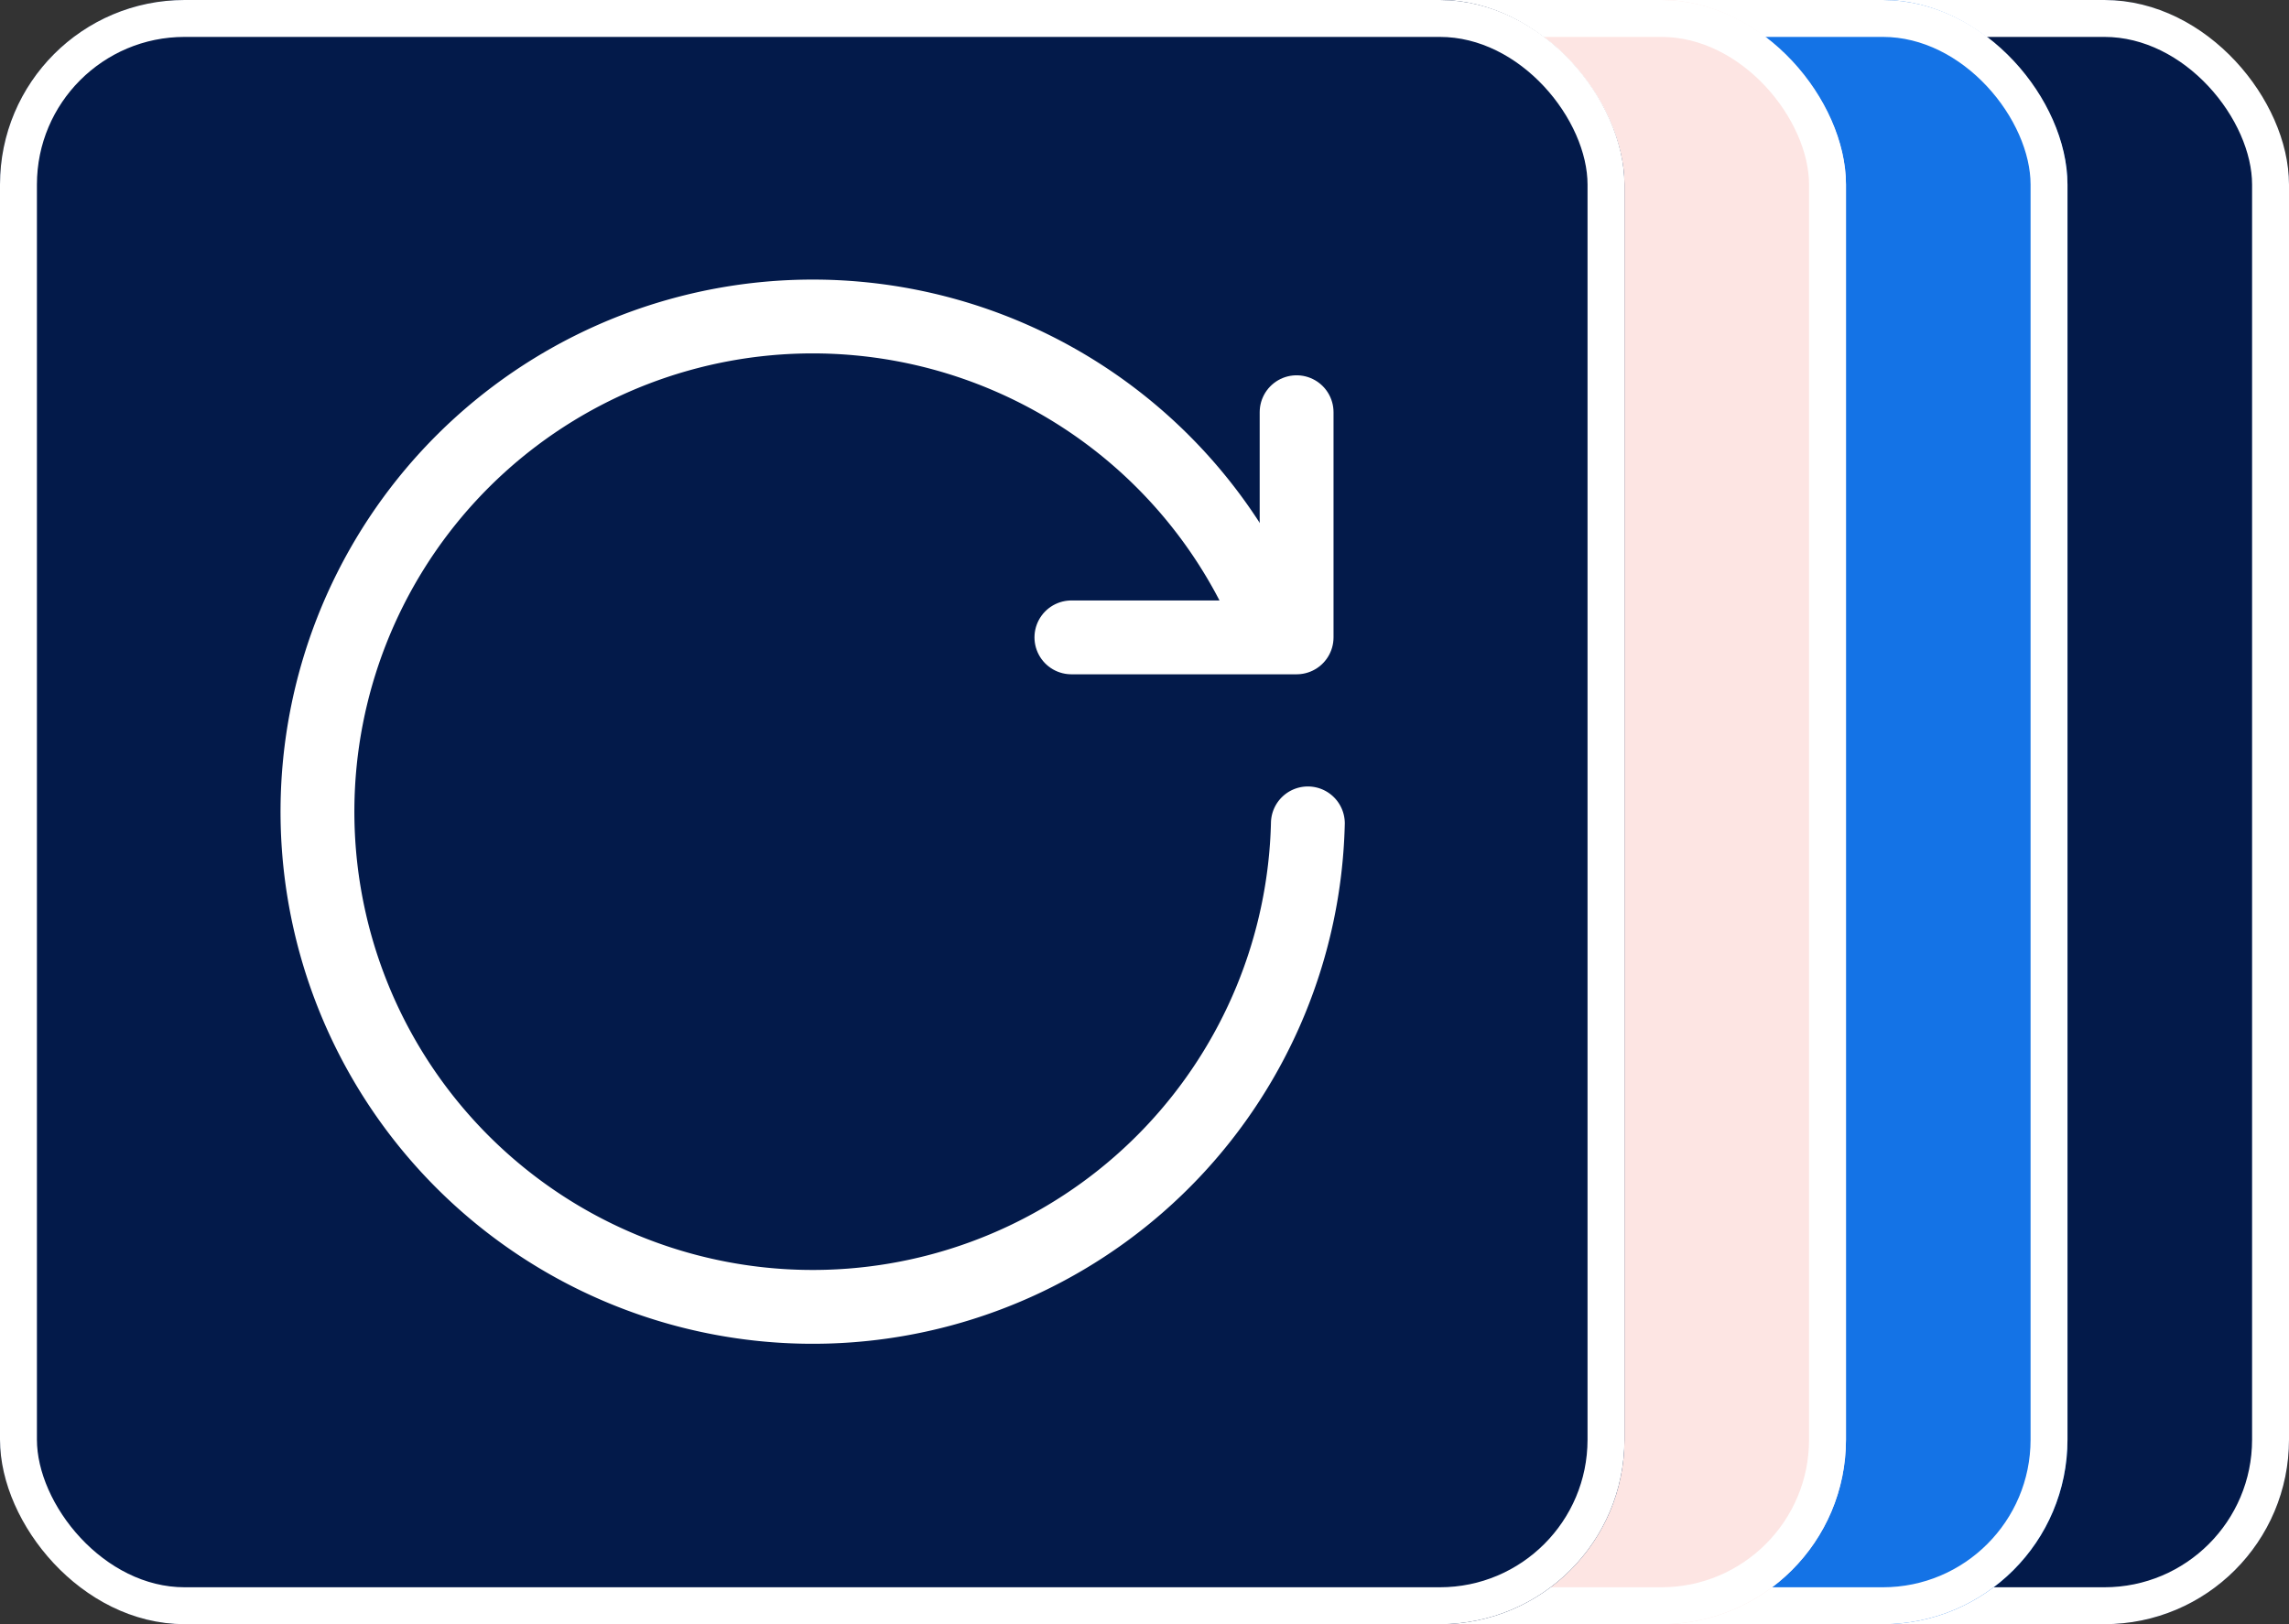
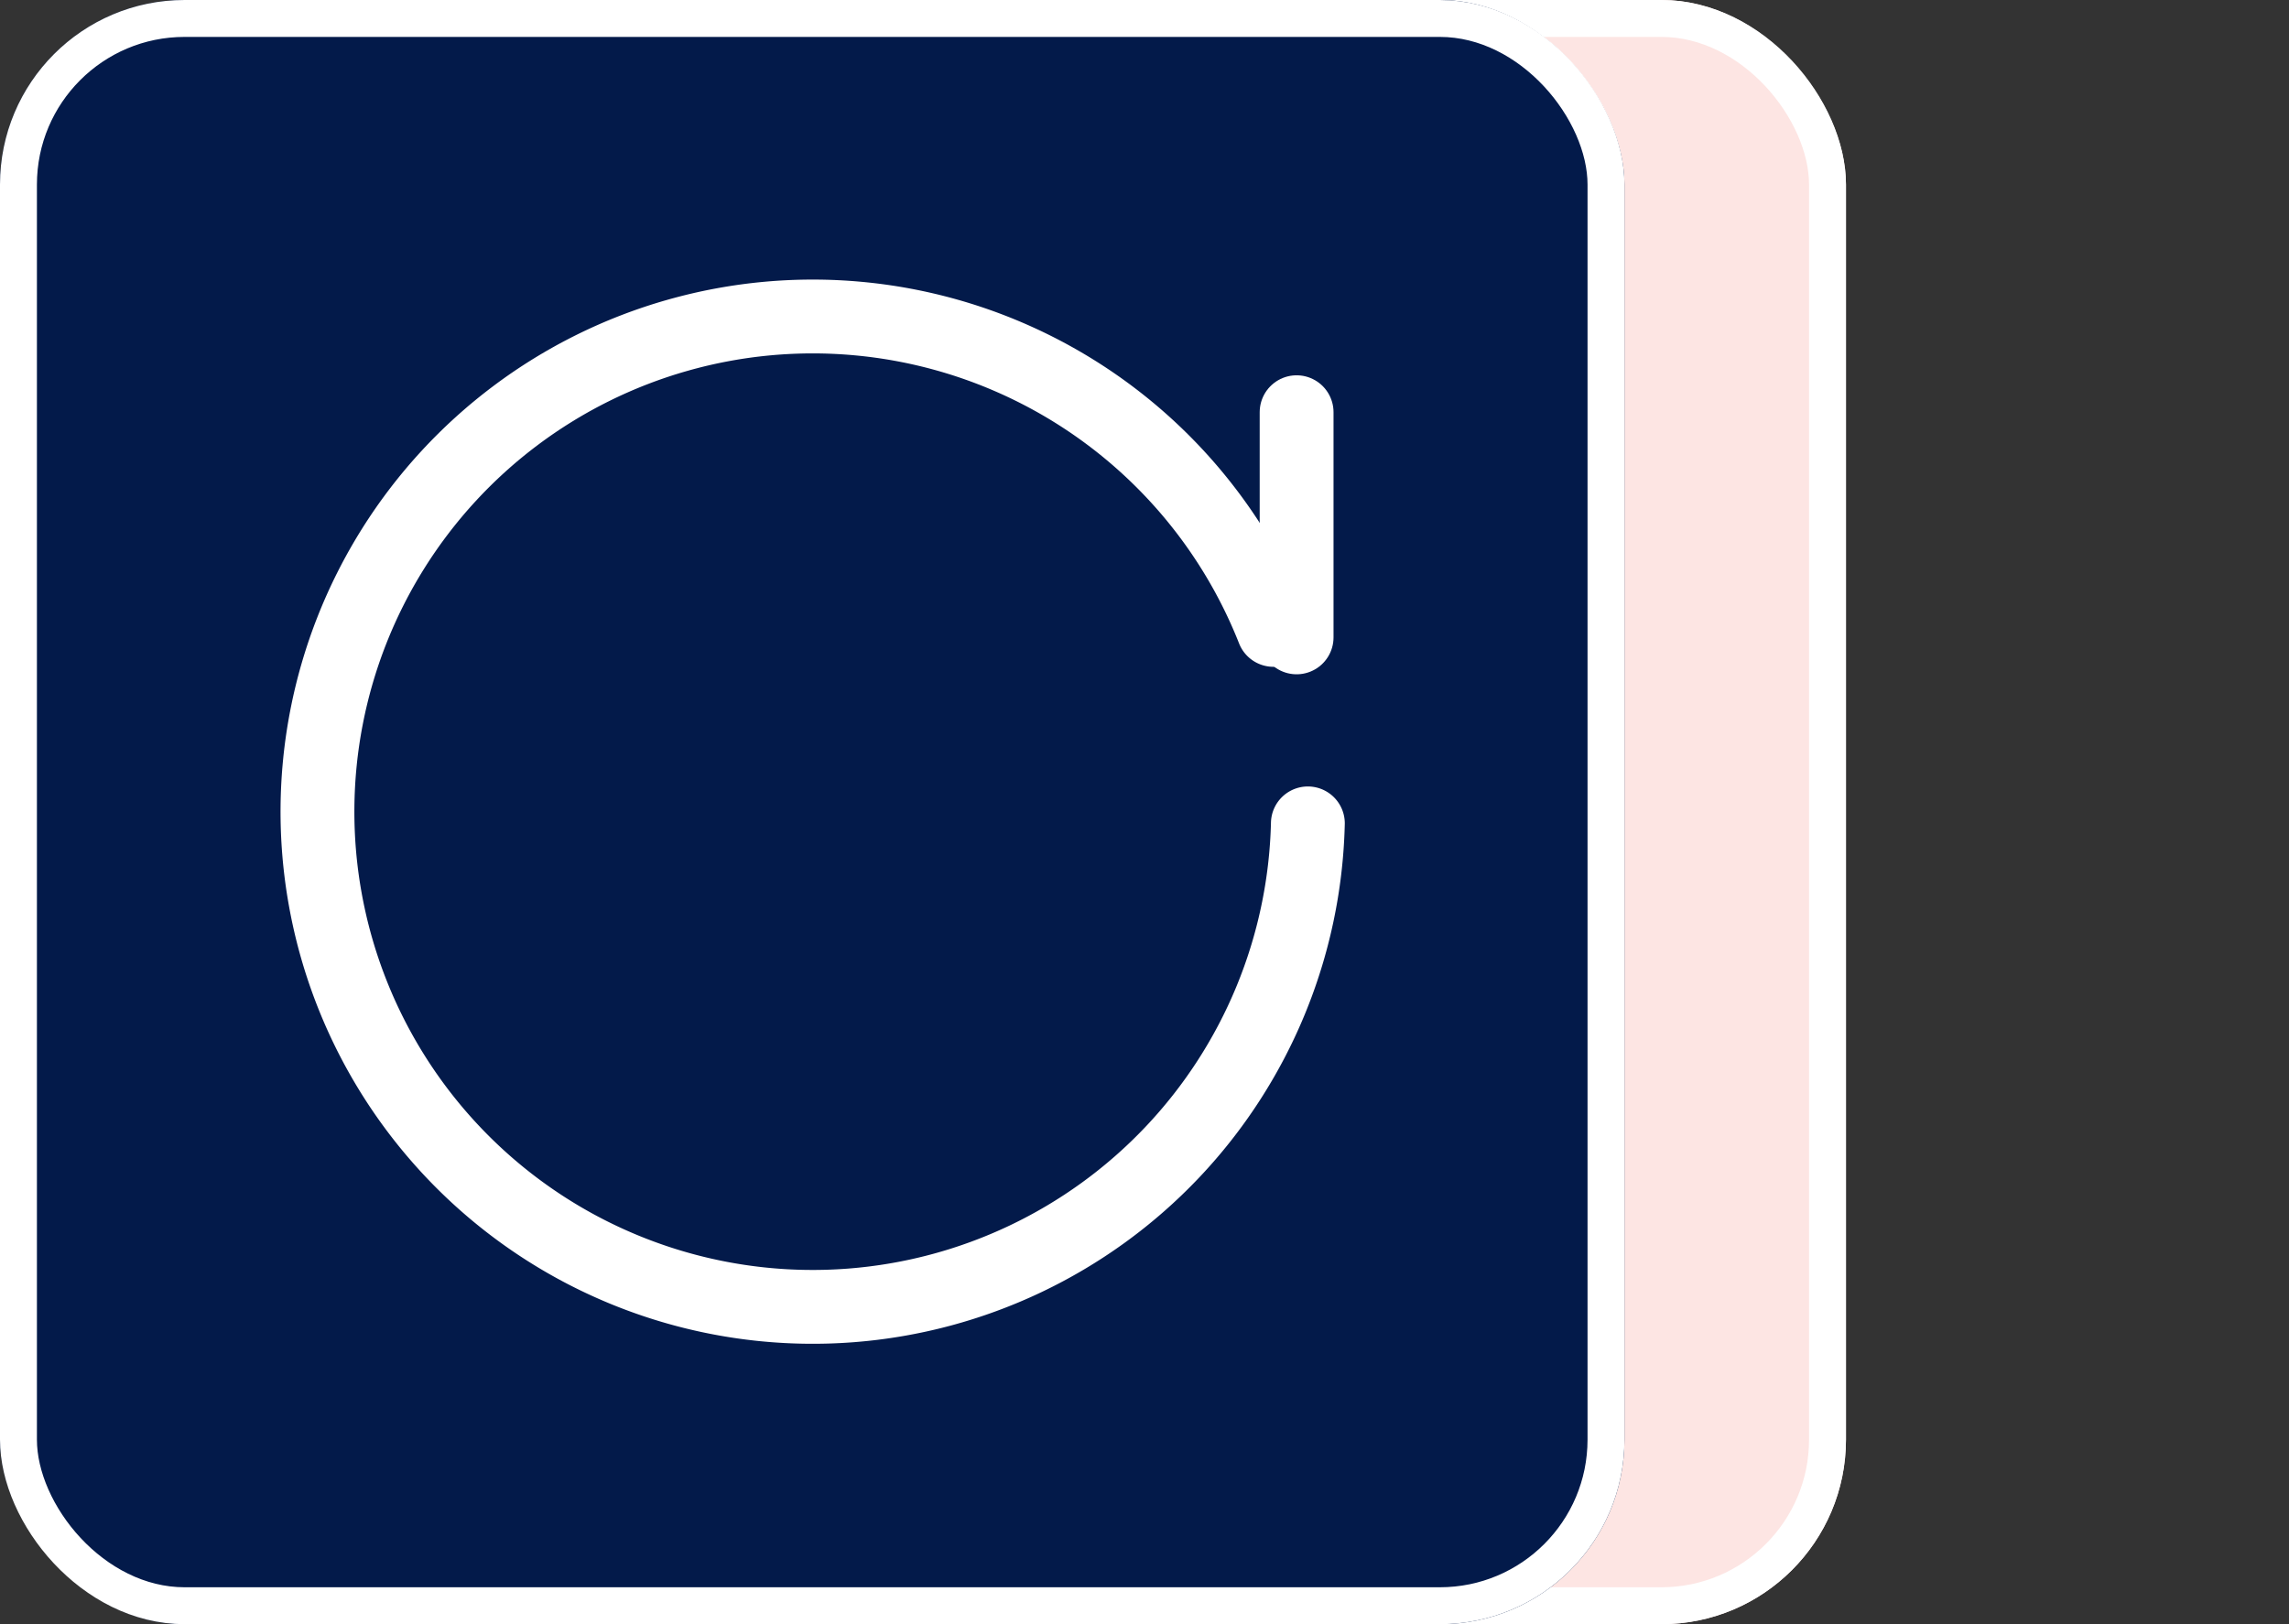
<svg xmlns="http://www.w3.org/2000/svg" width="62" height="44" viewBox="0 0 62 44">
  <rect x="0" y="0" width="62" height="44" fill="#333333" stroke="none" />
  <g id="Group_29885" data-name="Group 29885" transform="translate(-515.848 -2769.889)">
    <g id="Rectangle_14097" data-name="Rectangle 14097" transform="translate(533.848 2769.889)" fill="#031a4a" stroke="#fff" stroke-width="1">
-       <rect width="44" height="44" rx="5" stroke="none" />
-       <rect x="0.5" y="0.5" width="43" height="43" rx="4.5" fill="none" />
-     </g>
+       </g>
    <g id="Rectangle_14096" data-name="Rectangle 14096" transform="translate(527.848 2769.889)" fill="#1473e6" stroke="#fff" stroke-width="1">
-       <rect width="44" height="44" rx="5" stroke="none" />
-       <rect x="0.5" y="0.5" width="43" height="43" rx="4.5" fill="none" />
-     </g>
+       </g>
    <g id="Rectangle_14095" data-name="Rectangle 14095" transform="translate(521.848 2769.889)" fill="#fde5e3" stroke="#fff" stroke-width="1">
      <rect width="44" height="44" rx="5" stroke="none" />
      <rect x="0.5" y="0.5" width="43" height="43" rx="4.5" fill="none" />
    </g>
    <g id="Rectangle_14094" data-name="Rectangle 14094" transform="translate(515.848 2769.889)" fill="#031a4a" stroke="#fff" stroke-width="1">
      <rect width="44" height="44" rx="5" stroke="none" />
      <rect x="0.5" y="0.5" width="43" height="43" rx="4.5" fill="none" />
    </g>
    <g id="Group_29884" data-name="Group 29884" transform="translate(523.675 2777.713)">
-       <path id="Path_28624" data-name="Path 28624" d="M40.6,5.25v6.1H34.5" transform="translate(-13.307 -1.907)" fill="none" stroke="#fff" stroke-linecap="round" stroke-linejoin="round" stroke-width="2" />
+       <path id="Path_28624" data-name="Path 28624" d="M40.6,5.25v6.1" transform="translate(-13.307 -1.907)" fill="none" stroke="#fff" stroke-linecap="round" stroke-linejoin="round" stroke-width="2" />
      <path id="Path_28625" data-name="Path 28625" d="M27.848,14.732a13.415,13.415,0,1,1-.933-5.242" transform="translate(-0.25 -0.25)" fill="none" stroke="#fff" stroke-linecap="round" stroke-miterlimit="10" stroke-width="2" />
    </g>
  </g>
</svg>